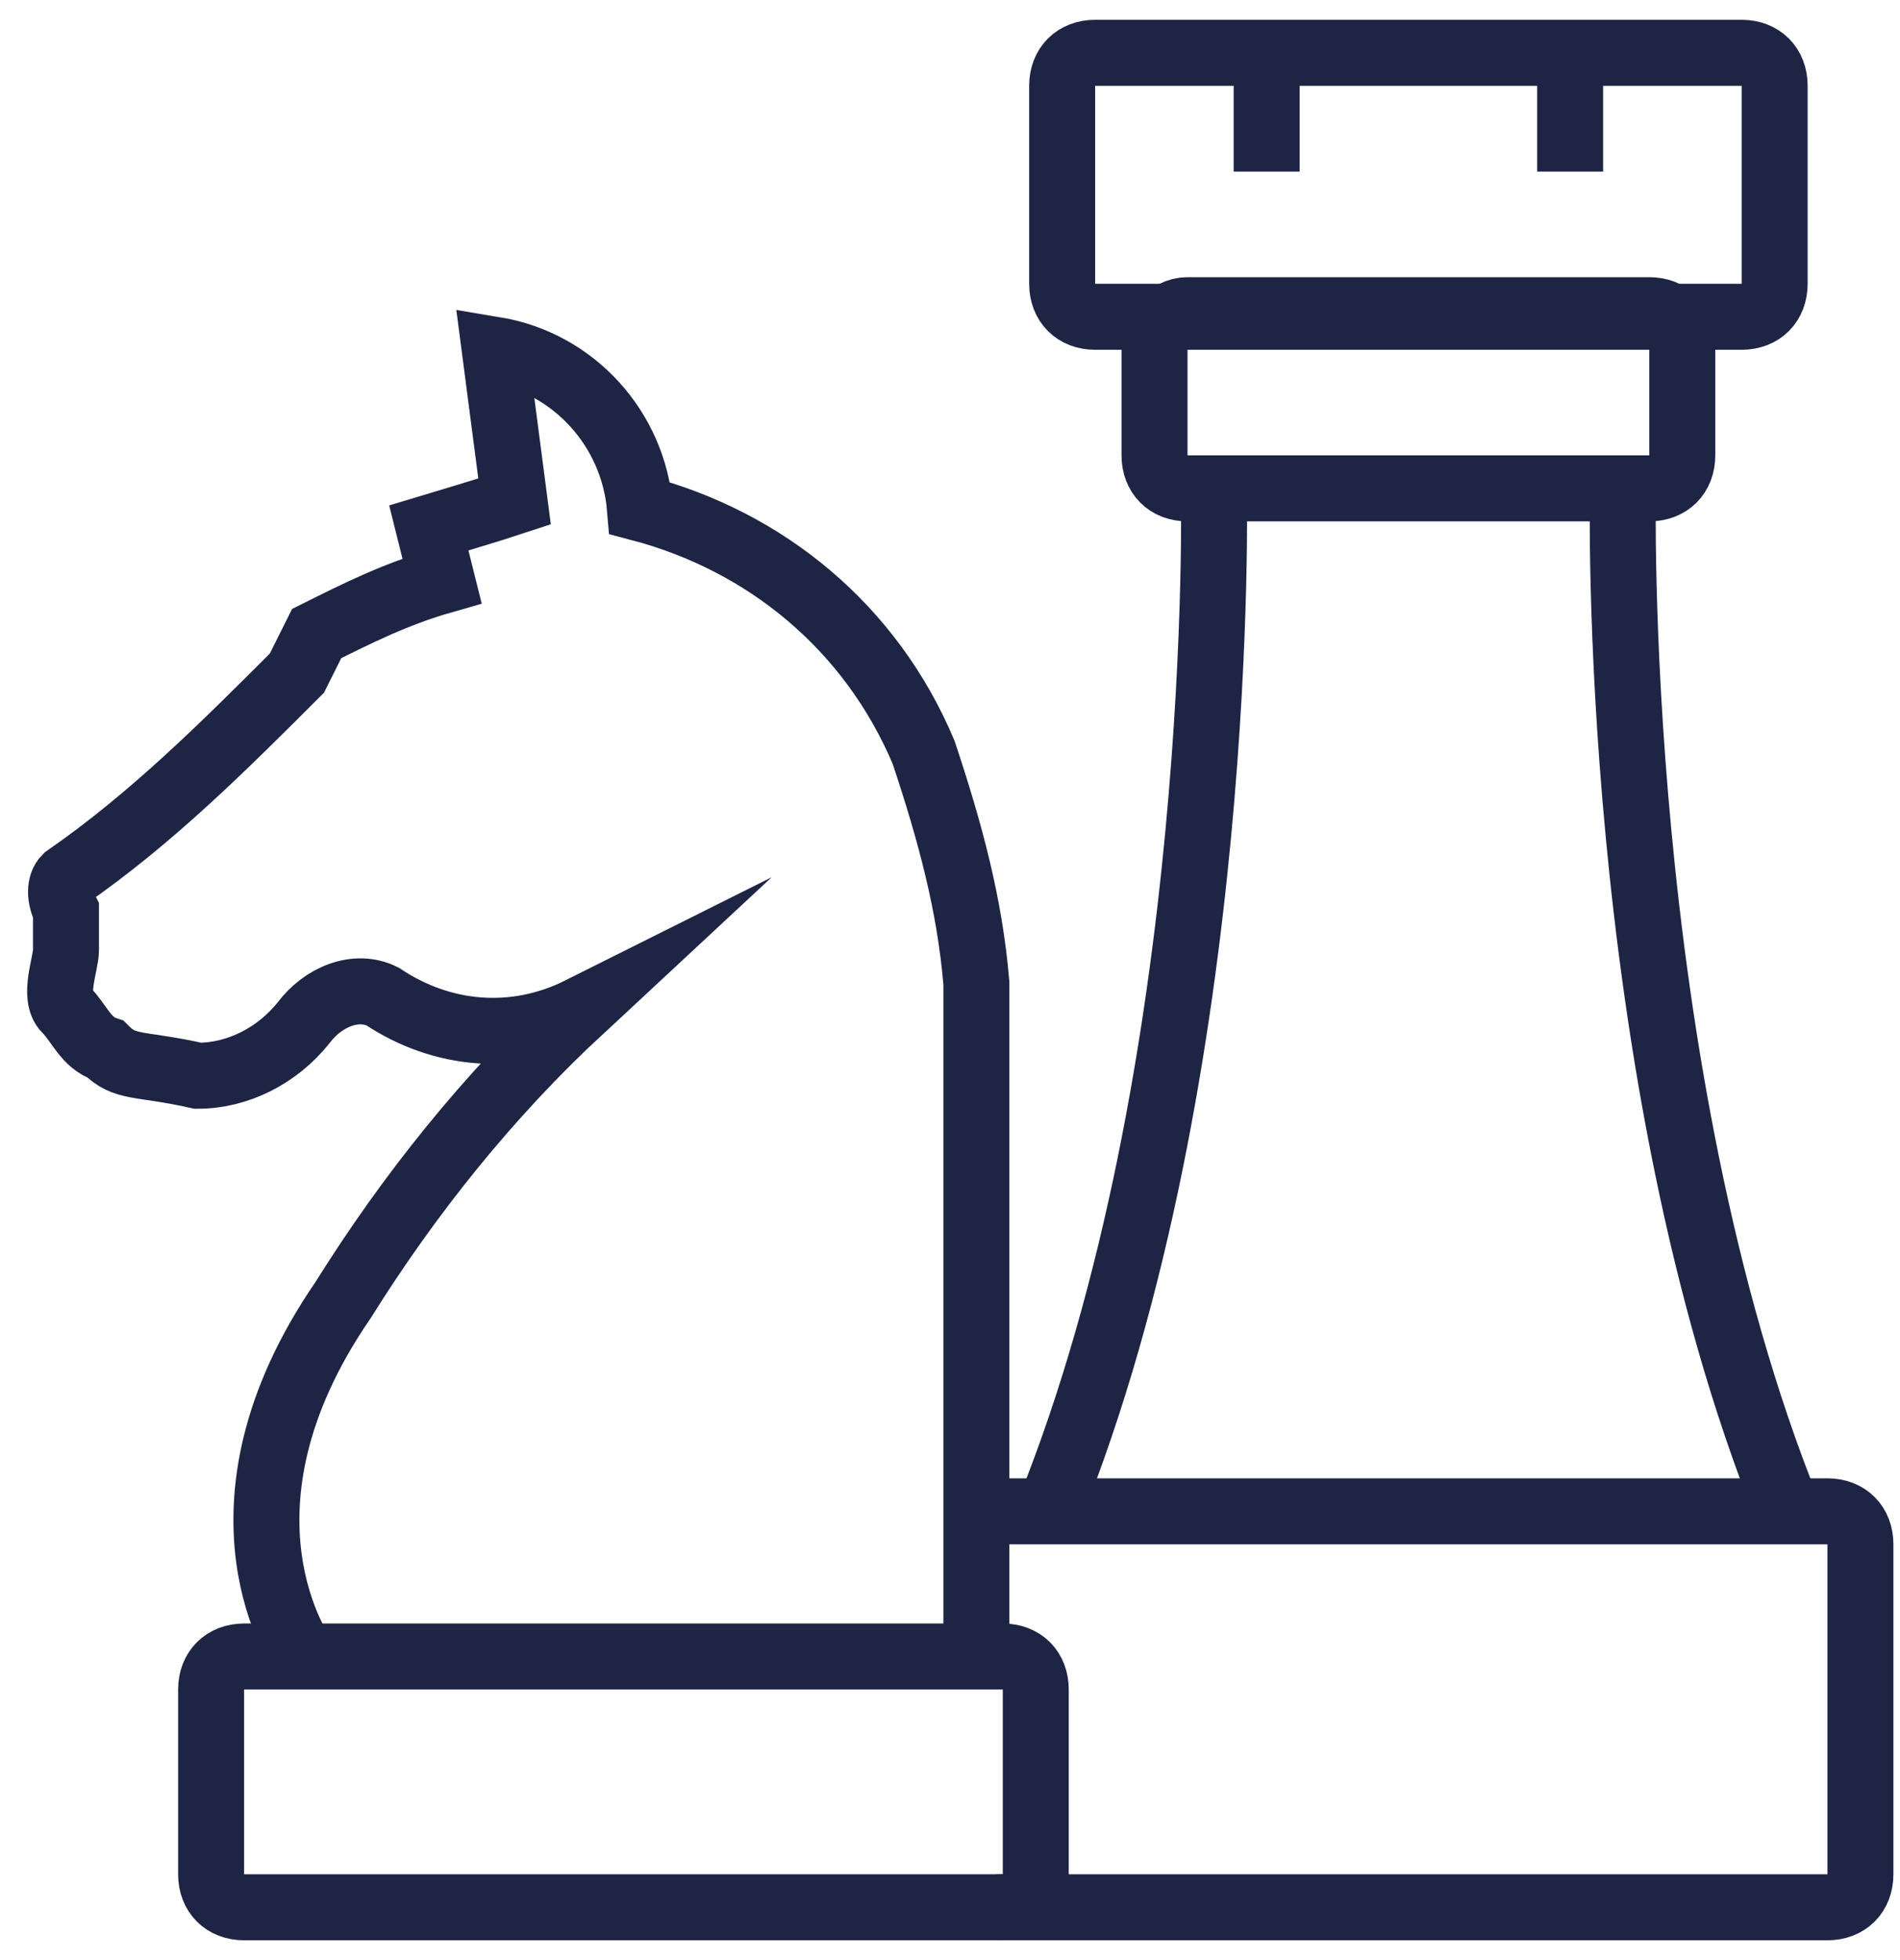
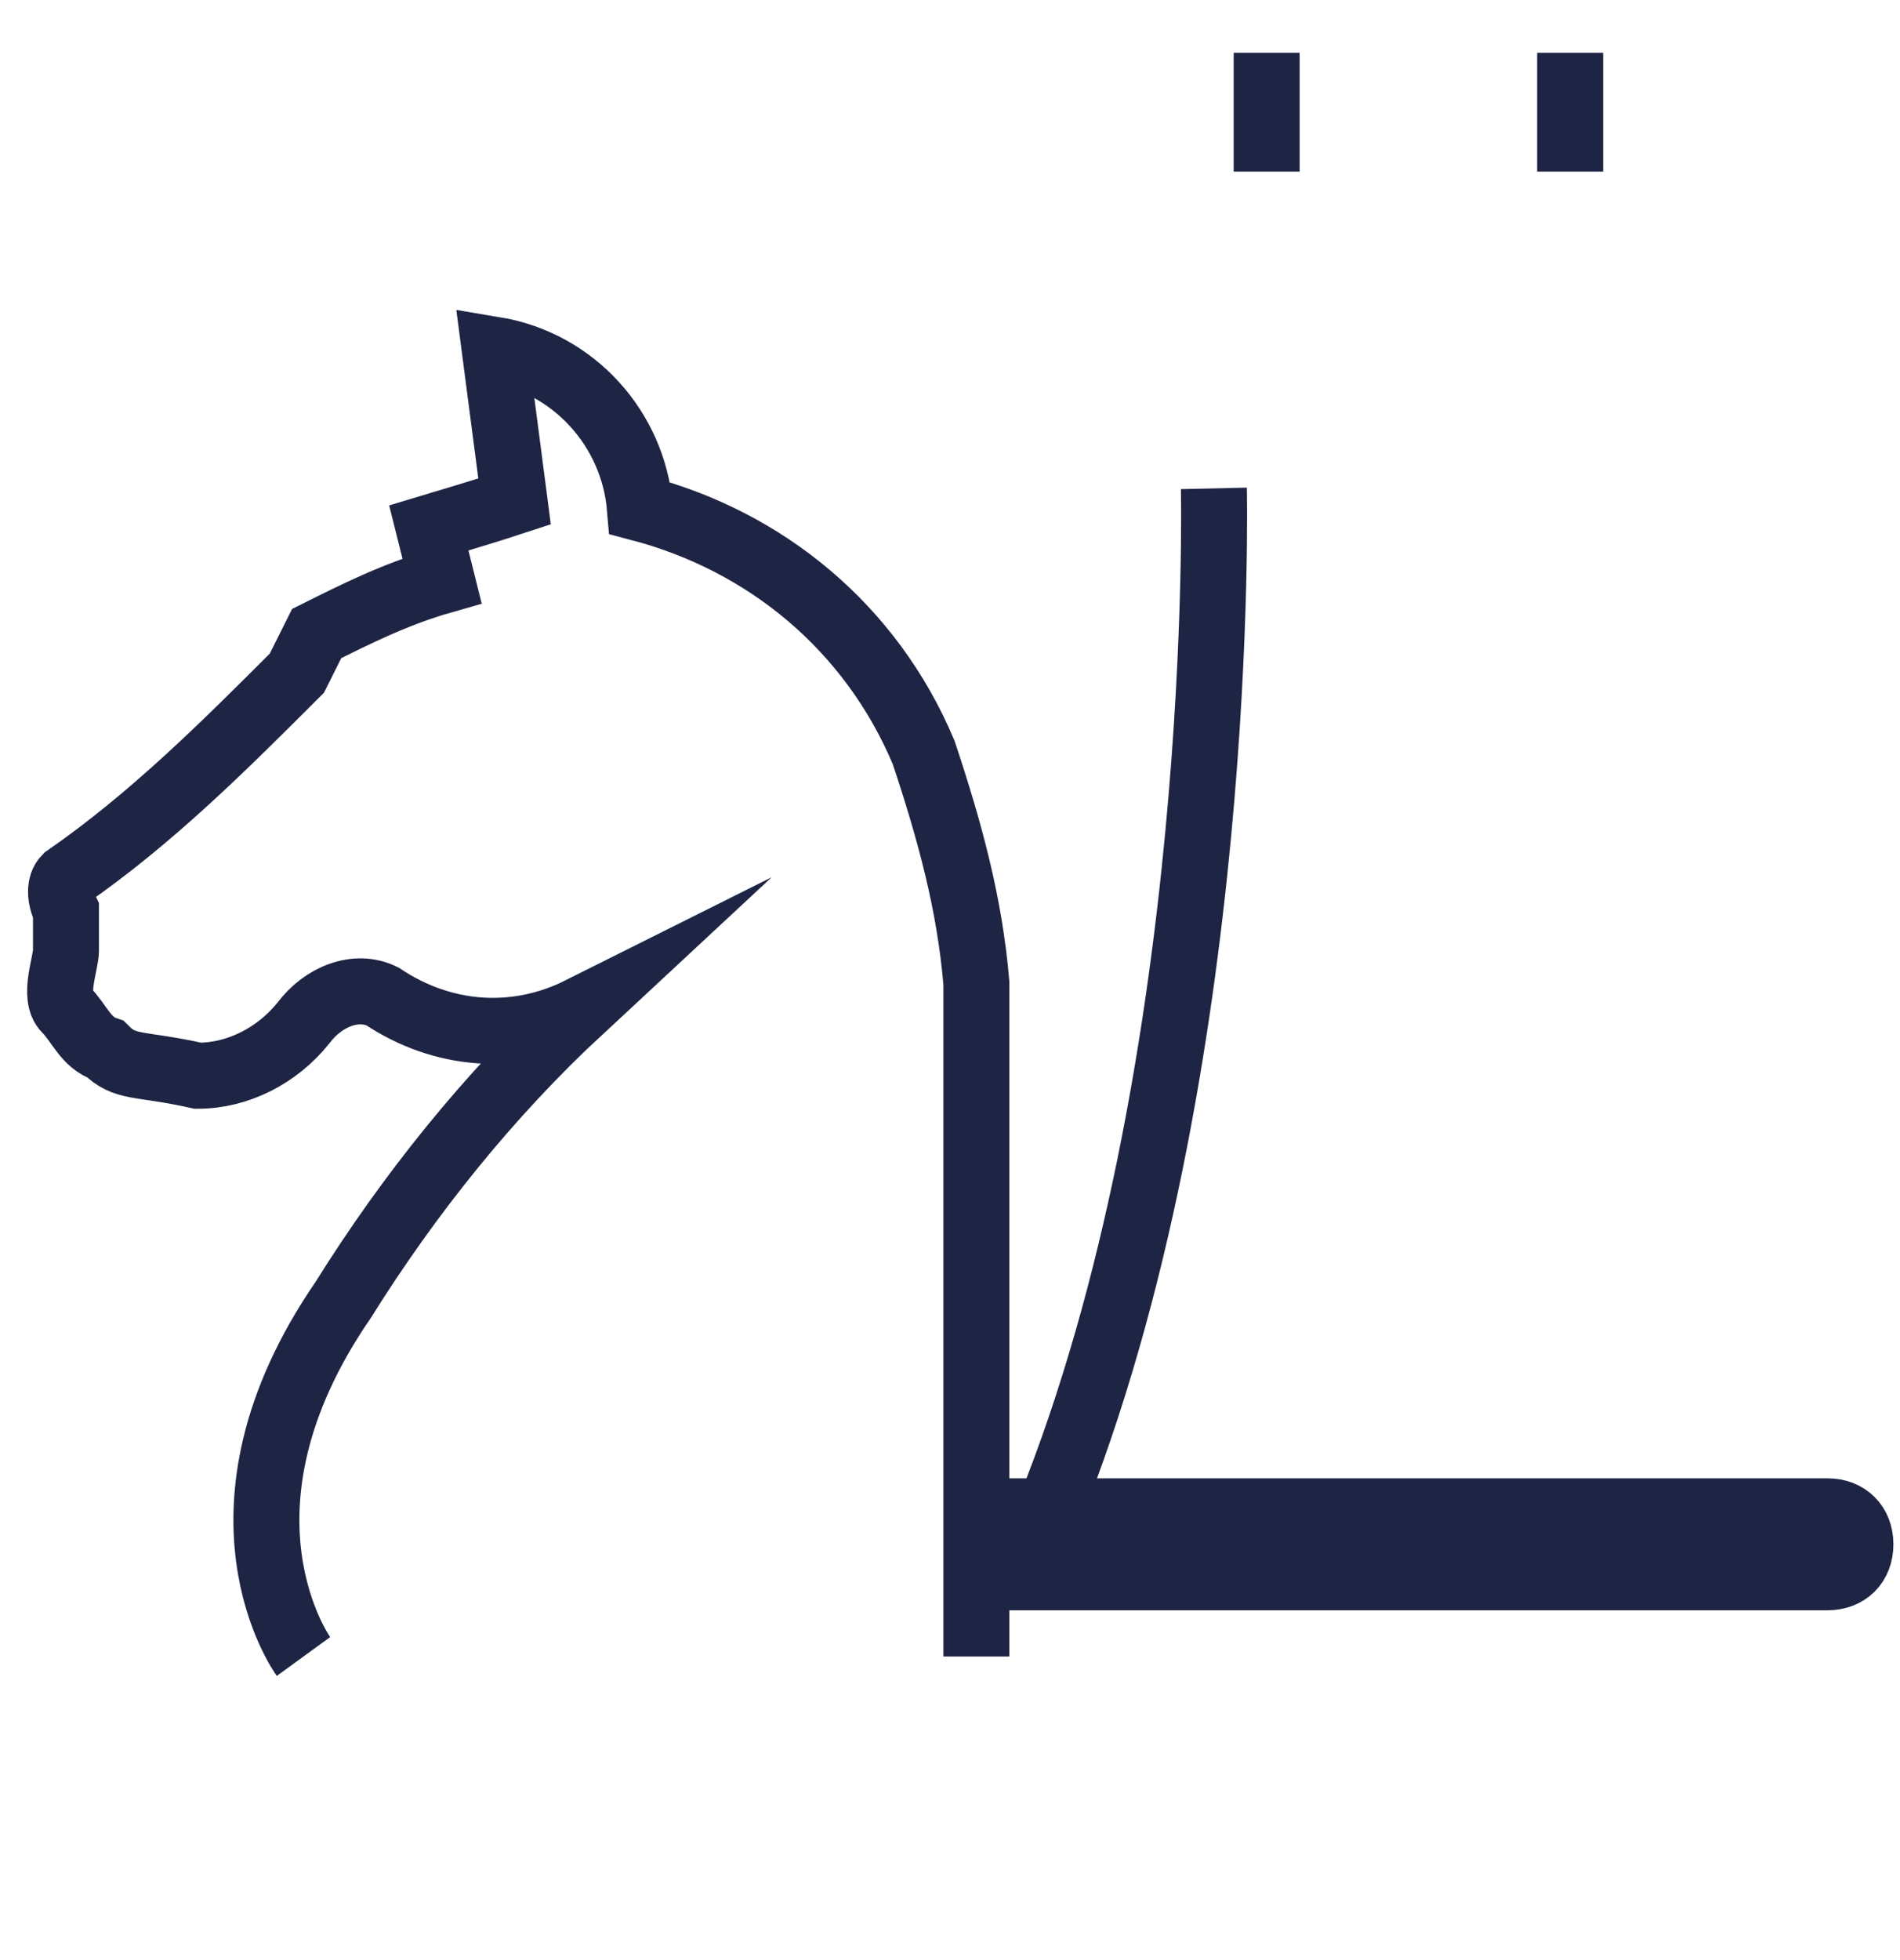
<svg xmlns="http://www.w3.org/2000/svg" version="1.1" id="Layer_1" x="0px" y="0px" viewBox="0 0 28.8 29.7" style="enable-background:new 0 0 28.8 29.7;" xml:space="preserve">
  <style type="text/css">
	.st0{fill:none;stroke:#1E2444;stroke-miterlimit:10;}
</style>
-   <path class="st0" d="M16.6,0.8h9.8c0.3,0,0.5,0.2,0.5,0.5v3c0,0.3-0.2,0.5-0.5,0.5h-9.8c-0.3,0-0.5-0.2-0.5-0.5v-3  C16.1,1,16.3,0.8,16.6,0.8z" />
-   <path class="st0" d="M18,4.7h7c0.3,0,0.5,0.2,0.5,0.5v1.7c0,0.3-0.2,0.5-0.5,0.5h-7c-0.3,0-0.5-0.2-0.5-0.5V5.2  C17.5,5,17.7,4.7,18,4.7z" />
  <line class="st0" x1="19.2" y1="0.8" x2="19.2" y2="2.6" />
  <line class="st0" x1="23.8" y1="0.8" x2="23.8" y2="2.6" />
-   <path class="st0" d="M24.6,7.4c0,0-0.2,8.8,2.5,15.5" />
  <path class="st0" d="M18.4,7.4c0,0,0.2,8.8-2.5,15.5" />
  <path class="st0" d="M14.8,25.1V14.9c-0.1-1.2-0.4-2.3-0.8-3.5c-0.8-1.9-2.4-3.2-4.3-3.7c-0.1-1.2-1-2.2-2.2-2.4l0.3,2.3  C7.5,7.7,6.5,8,6.5,8l0.2,0.8C6,9,5.4,9.3,4.8,9.6l-0.3,0.6c-1.1,1.1-2.2,2.2-3.5,3.1c-0.1,0.1-0.1,0.3,0,0.5c0,0.2,0,0.4,0,0.6  c0,0.2-0.2,0.7,0,0.9c0.2,0.2,0.3,0.5,0.6,0.6c0.3,0.3,0.5,0.2,1.4,0.4c0.6,0,1.2-0.3,1.6-0.8c0.3-0.4,0.8-0.6,1.2-0.4  c0.9,0.6,2,0.7,3,0.2c-1.4,1.3-2.6,2.8-3.6,4.4c-2.2,3.2-0.6,5.4-0.6,5.4" />
-   <path class="st0" d="M3.7,25.1h11.5c0.3,0,0.5,0.2,0.5,0.5v2.8c0,0.3-0.2,0.5-0.5,0.5H3.7c-0.3,0-0.5-0.2-0.5-0.5v-2.8  C3.2,25.3,3.4,25.1,3.7,25.1z" />
-   <path class="st0" d="M14.8,22.9h12.9c0.3,0,0.5,0.2,0.5,0.5v5c0,0.3-0.2,0.5-0.5,0.5H15.1" />
+   <path class="st0" d="M14.8,22.9h12.9c0.3,0,0.5,0.2,0.5,0.5c0,0.3-0.2,0.5-0.5,0.5H15.1" />
</svg>